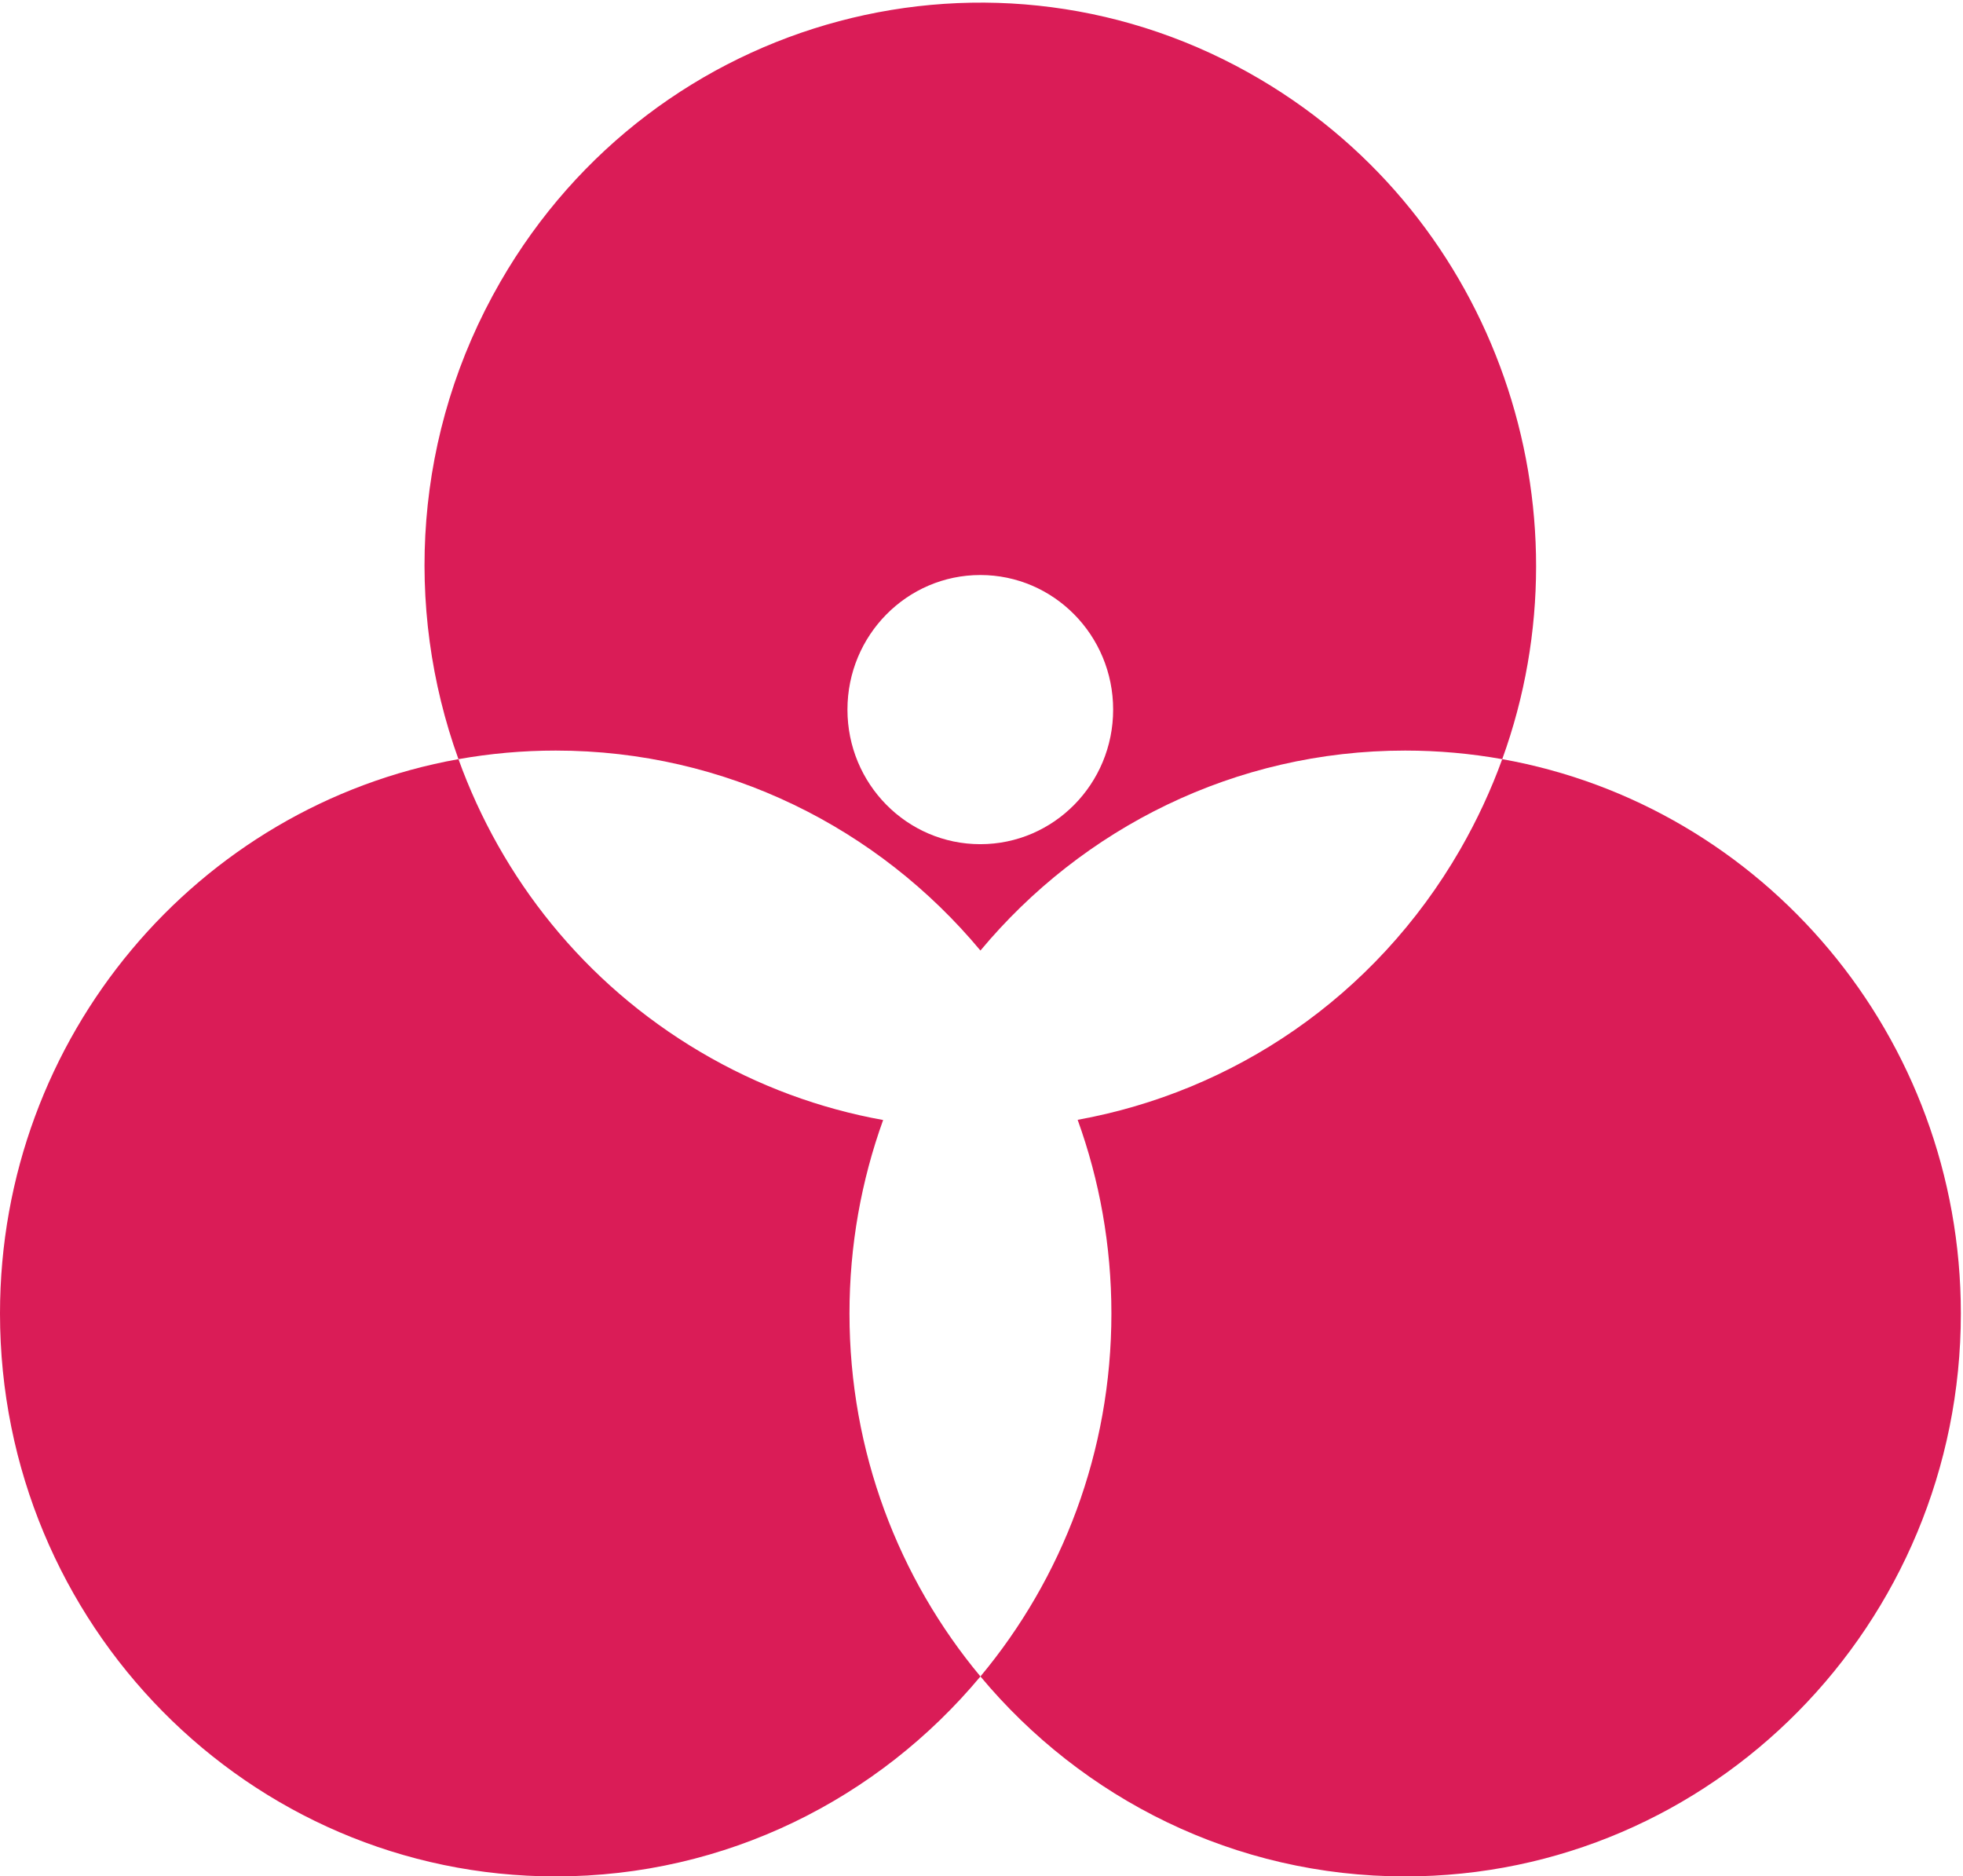
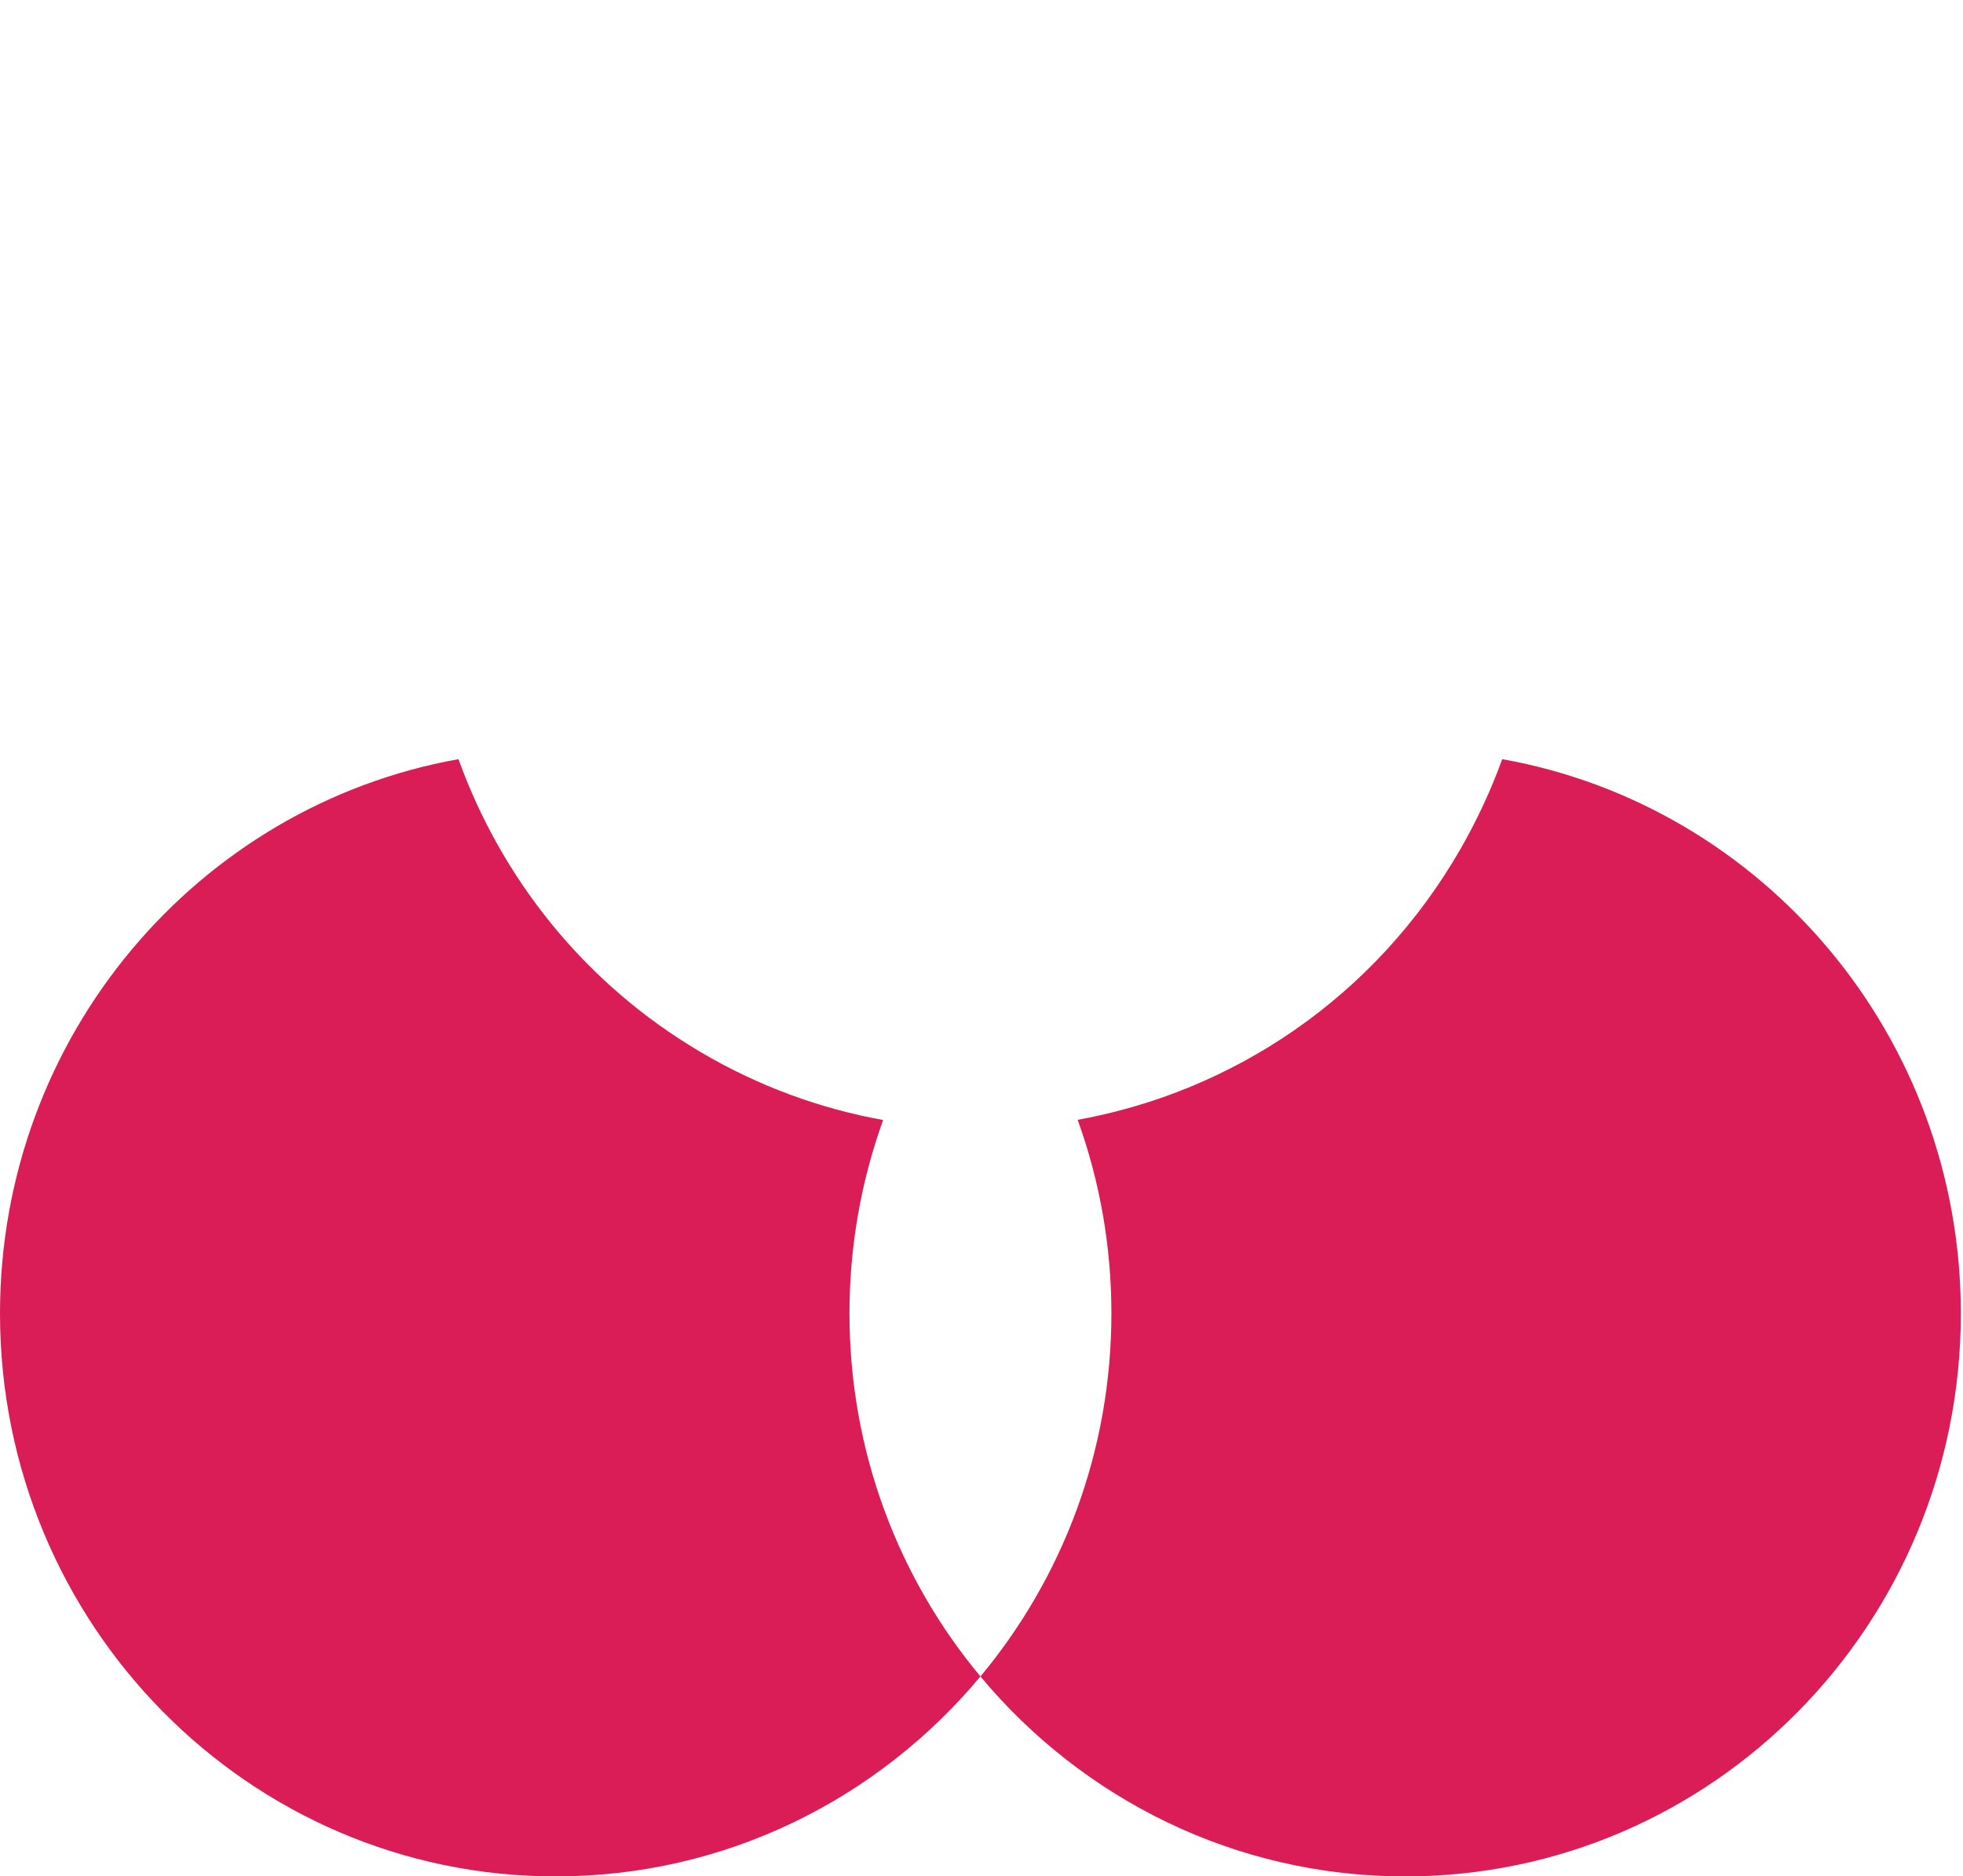
<svg xmlns="http://www.w3.org/2000/svg" width="100%" height="100%" viewBox="0 0 1988 1900" version="1.1" xml:space="preserve" style="fill-rule:evenodd;clip-rule:evenodd;stroke-linejoin:round;stroke-miterlimit:1.414;">
  <g transform="matrix(4.167,0,0,4.167,0,0)">
-     <path d="M238.282,231C263.052,201.272 300.104,182.402 341.505,182.402C349.558,182.402 357.437,183.121 365.099,184.488C387.24,123.431 363.727,53.234 306.336,19.312C241.918,-18.771 159.215,3.242 121.609,68.49C100.511,105.102 98.1,147.552 111.421,184.488C119.101,183.121 126.998,182.402 135.055,182.402C176.461,182.402 213.513,201.272 238.282,231ZM238.255,139.739C256.087,139.739 270.535,154.388 270.535,172.445C270.535,190.507 256.087,205.151 238.255,205.151C220.416,205.151 205.962,190.507 205.962,172.445C205.962,154.388 220.416,139.739 238.255,139.739Z" style="fill:rgb(218,28,87);fill-rule:nonzero;" />
    <path d="M365.097,184.487C362.385,191.967 358.989,199.3 354.892,206.425C334.104,242.491 299.543,265.33 261.909,272.135C267.219,286.81 270.112,302.665 270.112,319.196C270.112,352.808 258.14,383.583 238.281,407.406C263.05,437.116 300.102,456 341.504,456C416.096,456 476.559,394.76 476.559,319.196C476.559,251.804 428.44,195.785 365.097,184.487Z" style="fill:rgb(218,28,87);fill-rule:nonzero;" />
    <path d="M214.636,272.183C199.375,269.436 184.327,263.98 170.167,255.607C141.895,238.887 121.854,213.38 111.422,184.487C48.105,195.811 0,251.817 0,319.195C0,394.76 60.467,455.999 135.055,455.999C176.461,455.999 213.513,437.116 238.283,407.406C218.423,383.582 206.456,352.812 206.456,319.195C206.456,302.688 209.341,286.845 214.636,272.183Z" style="fill:rgb(218,28,87);fill-rule:nonzero;" />
  </g>
</svg>